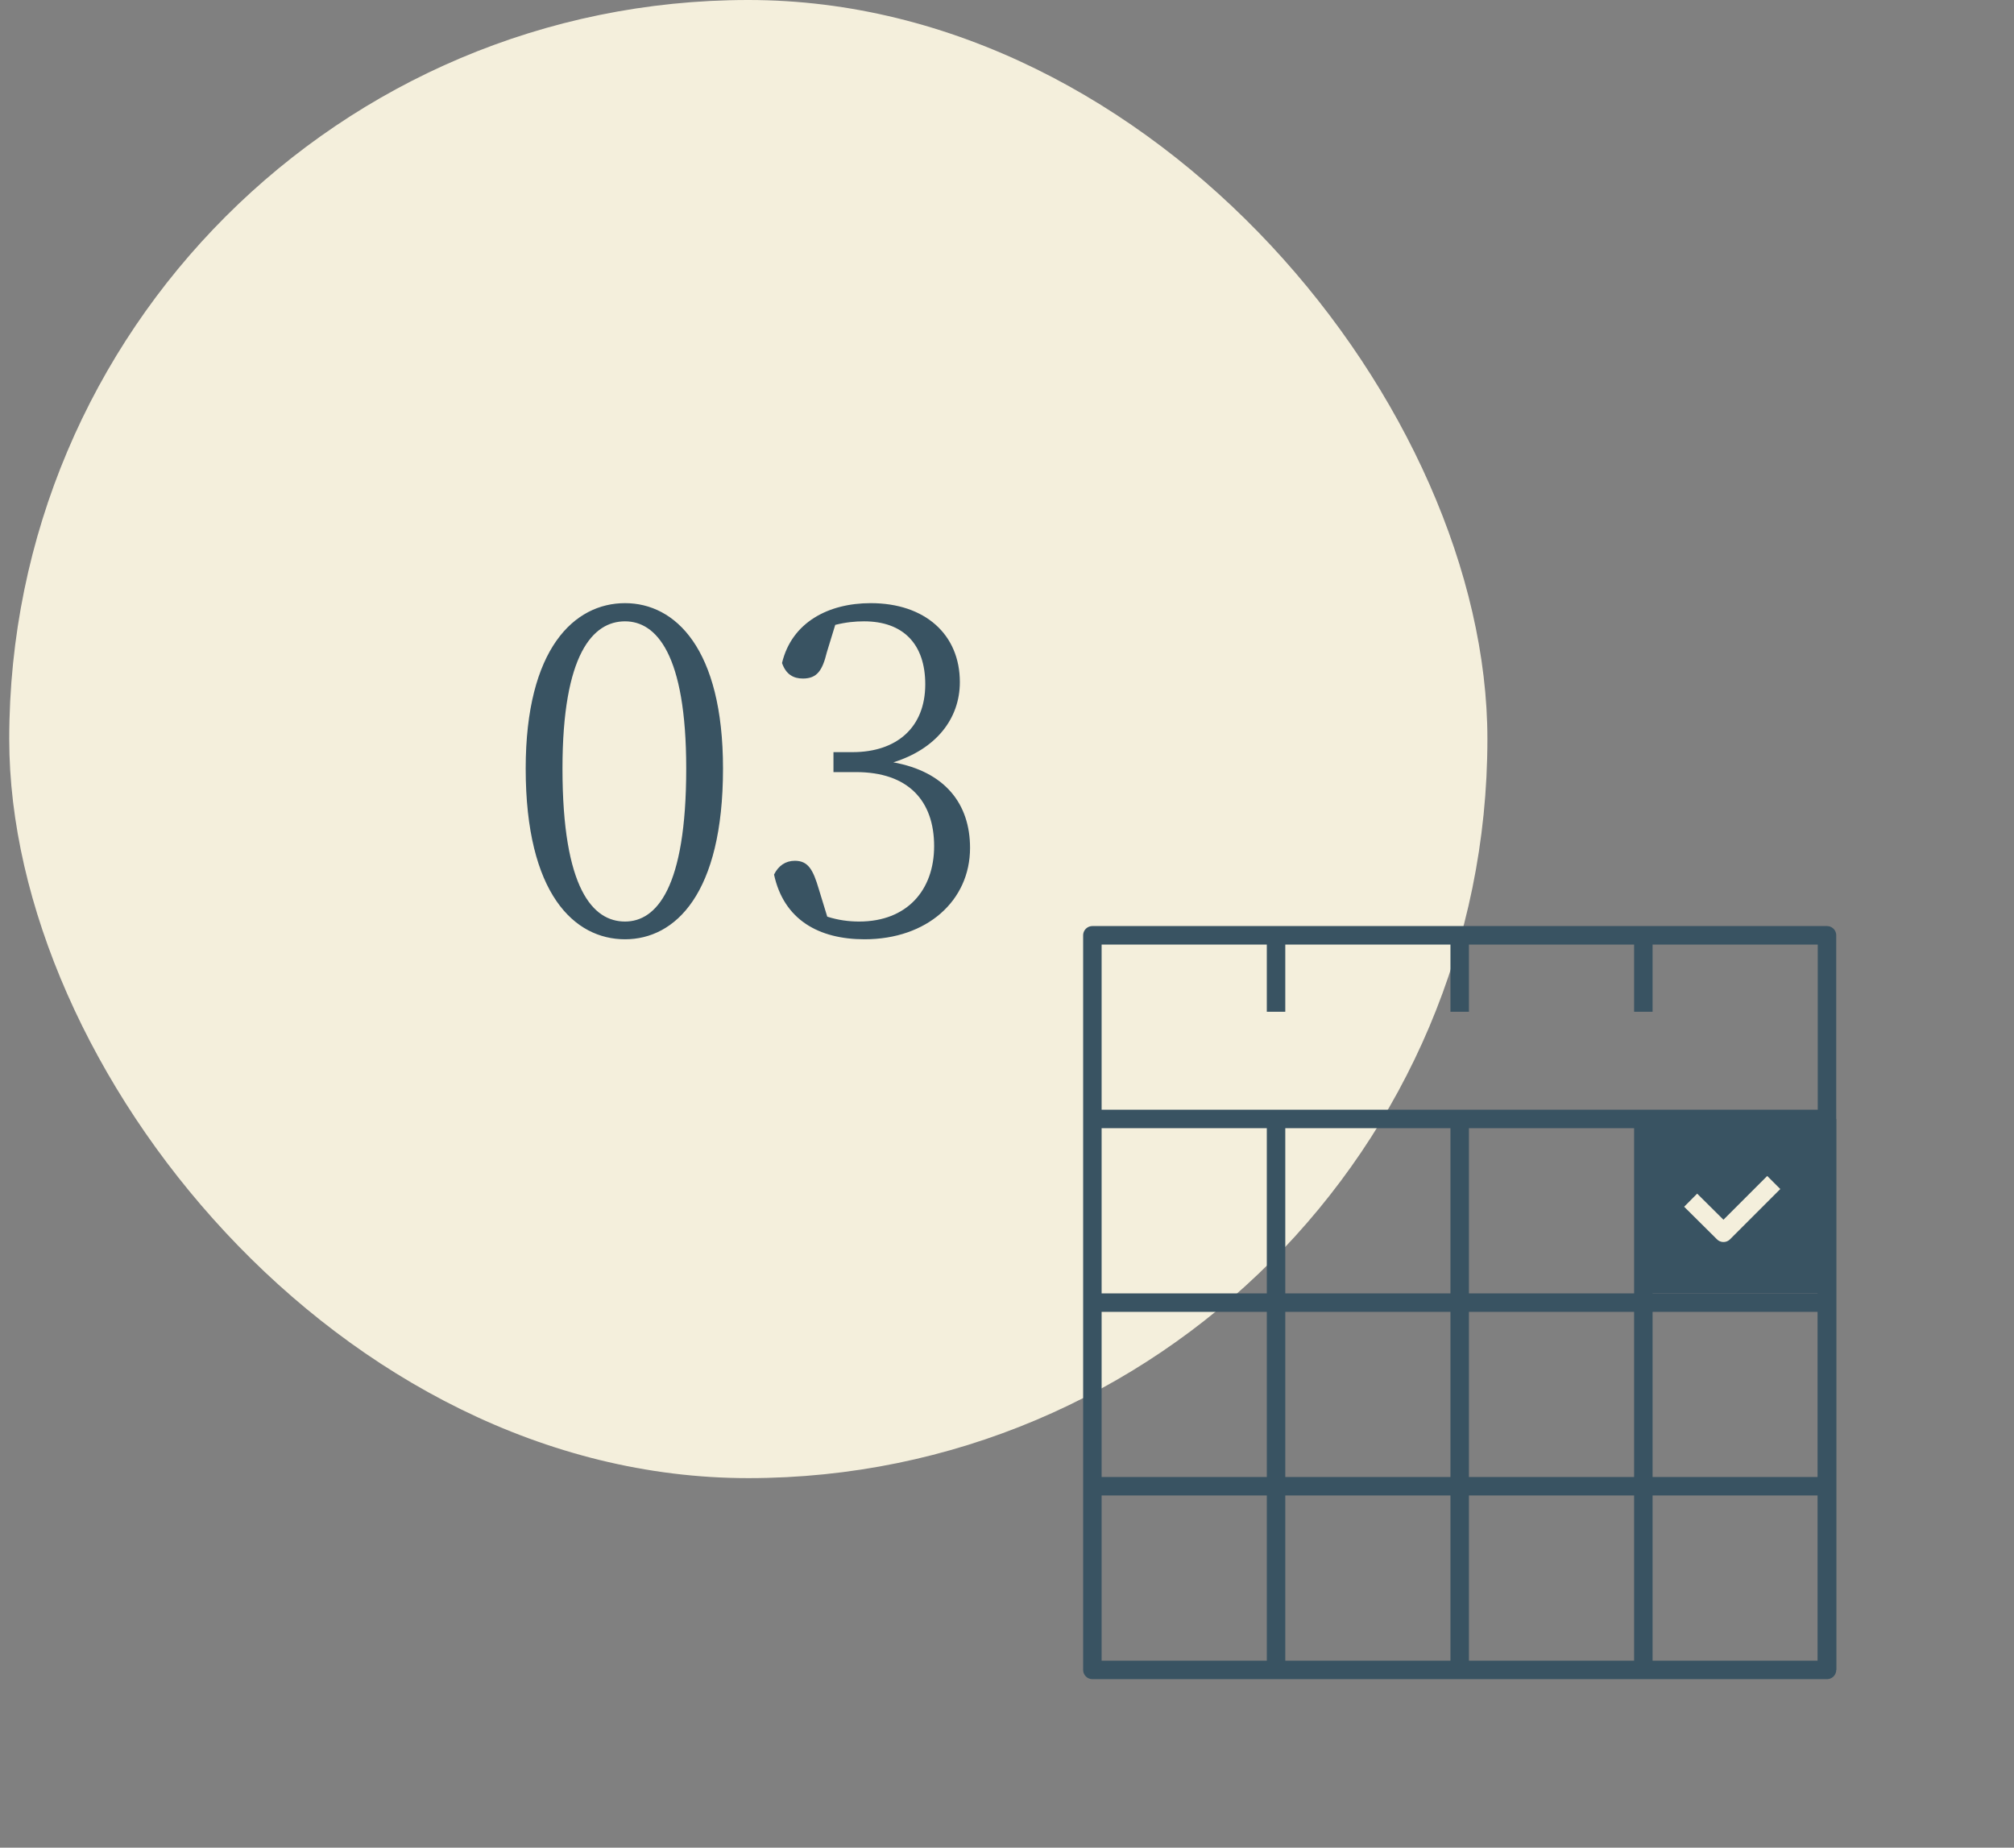
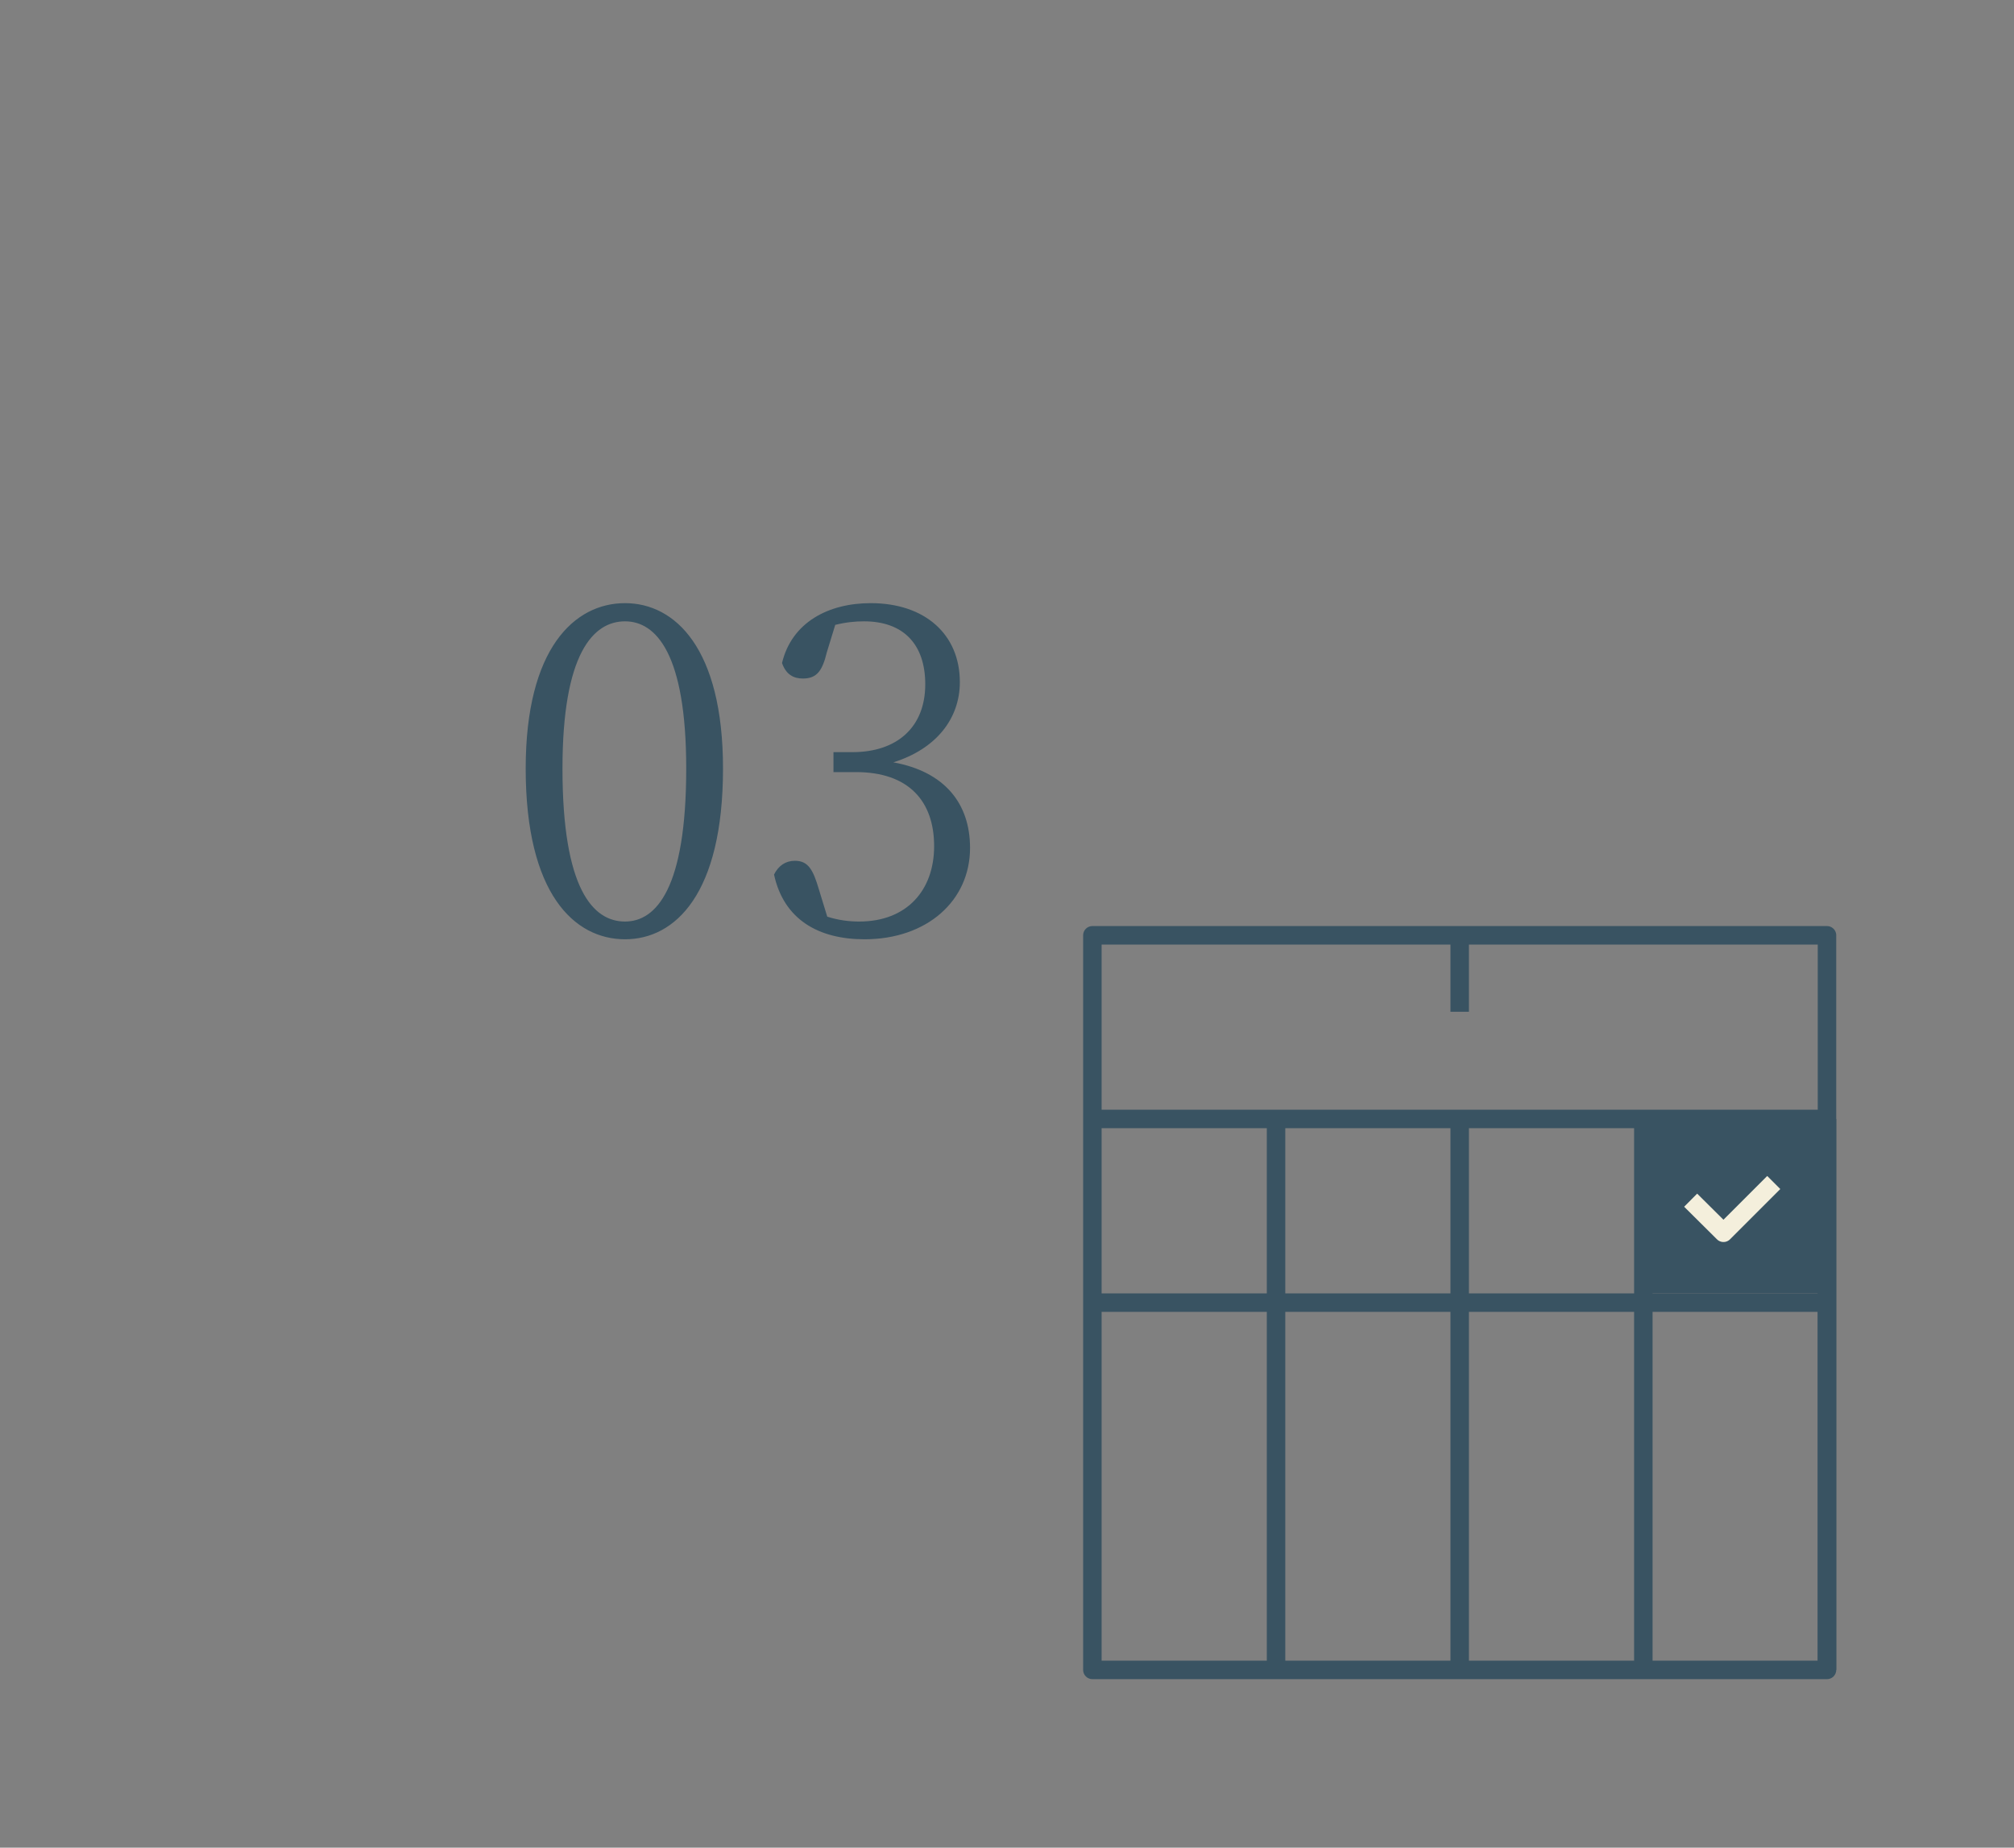
<svg xmlns="http://www.w3.org/2000/svg" width="109" height="100" viewBox="0 0 109 100" fill="none">
  <rect x="0" y="0" width="109" height="100" fill="#808080" stroke="none" />
-   <rect x="0.5" width="80" height="80" rx="40" fill="#F4EFDC" />
  <path d="M30.442 41.596C30.442 48.124 32.099 49.876 33.827 49.876C35.507 49.876 37.139 48.1 37.139 41.596C37.139 35.38 35.507 33.628 33.827 33.628C32.099 33.628 30.442 35.38 30.442 41.596ZM33.827 32.644C36.538 32.644 39.13 35.092 39.13 41.596C39.13 48.388 36.538 50.836 33.827 50.836C31.09 50.836 28.451 48.388 28.451 41.596C28.451 35.092 31.09 32.644 33.827 32.644ZM45.204 33.82L44.748 35.308C44.508 36.292 44.22 36.724 43.452 36.724C42.948 36.724 42.54 36.508 42.324 35.884C42.852 33.676 44.844 32.644 47.124 32.644C50.076 32.644 51.948 34.348 51.948 36.916C51.948 38.908 50.652 40.54 48.348 41.26C51.132 41.764 52.5 43.492 52.5 45.892C52.5 48.748 50.172 50.836 46.788 50.836C44.316 50.836 42.42 49.78 41.892 47.332C42.132 46.852 42.516 46.588 43.02 46.588C43.74 46.588 44.004 47.068 44.316 48.124L44.772 49.612C45.372 49.804 45.948 49.876 46.5 49.876C49.092 49.876 50.556 48.172 50.556 45.796C50.556 43.348 49.164 41.788 46.332 41.788H45.108V40.708H46.14C48.54 40.708 50.076 39.364 50.076 37.036C50.076 34.852 48.876 33.628 46.764 33.628C46.284 33.628 45.78 33.676 45.204 33.82Z" fill="#395362" />
  <g clip-path="url(#clip0_1502_2464)">
    <rect x="88.5" y="61" width="10" height="9" fill="#395362" />
    <path d="M98.879 50.621H59.121V90.379H98.879V50.621Z" stroke="#395362" stroke-linejoin="round" />
    <path d="M59.121 60.561H98.879" stroke="#395362" stroke-linejoin="round" />
    <path d="M59.121 70.5H98.879" stroke="#395362" stroke-linejoin="round" />
-     <path d="M59.121 80.439H98.879" stroke="#395362" stroke-linejoin="round" />
    <path d="M69.061 60.561V90.379" stroke="#395362" stroke-linejoin="round" />
    <path d="M79 60.561V90.379" stroke="#395362" stroke-linejoin="round" />
    <path d="M88.939 60.561V90.379" stroke="#395362" stroke-linejoin="round" />
    <path d="M98.879 60.561V90.379" stroke="#395362" stroke-linejoin="round" />
-     <path d="M69.061 50.621V54.758" stroke="#395362" stroke-linejoin="round" />
-     <path d="M88.939 50.621V54.758" stroke="#395362" stroke-linejoin="round" />
    <path d="M95.998 64L93.277 66.721L91.5 64.957" stroke="#F4EFDC" stroke-linejoin="round" />
    <path d="M79 50.621V54.758" stroke="#395362" stroke-linejoin="round" />
  </g>
  <defs>
    <clipPath id="clip0_1502_2464">
      <rect width="41" height="41" fill="white" transform="translate(58.5 50)" />
    </clipPath>
  </defs>
</svg>